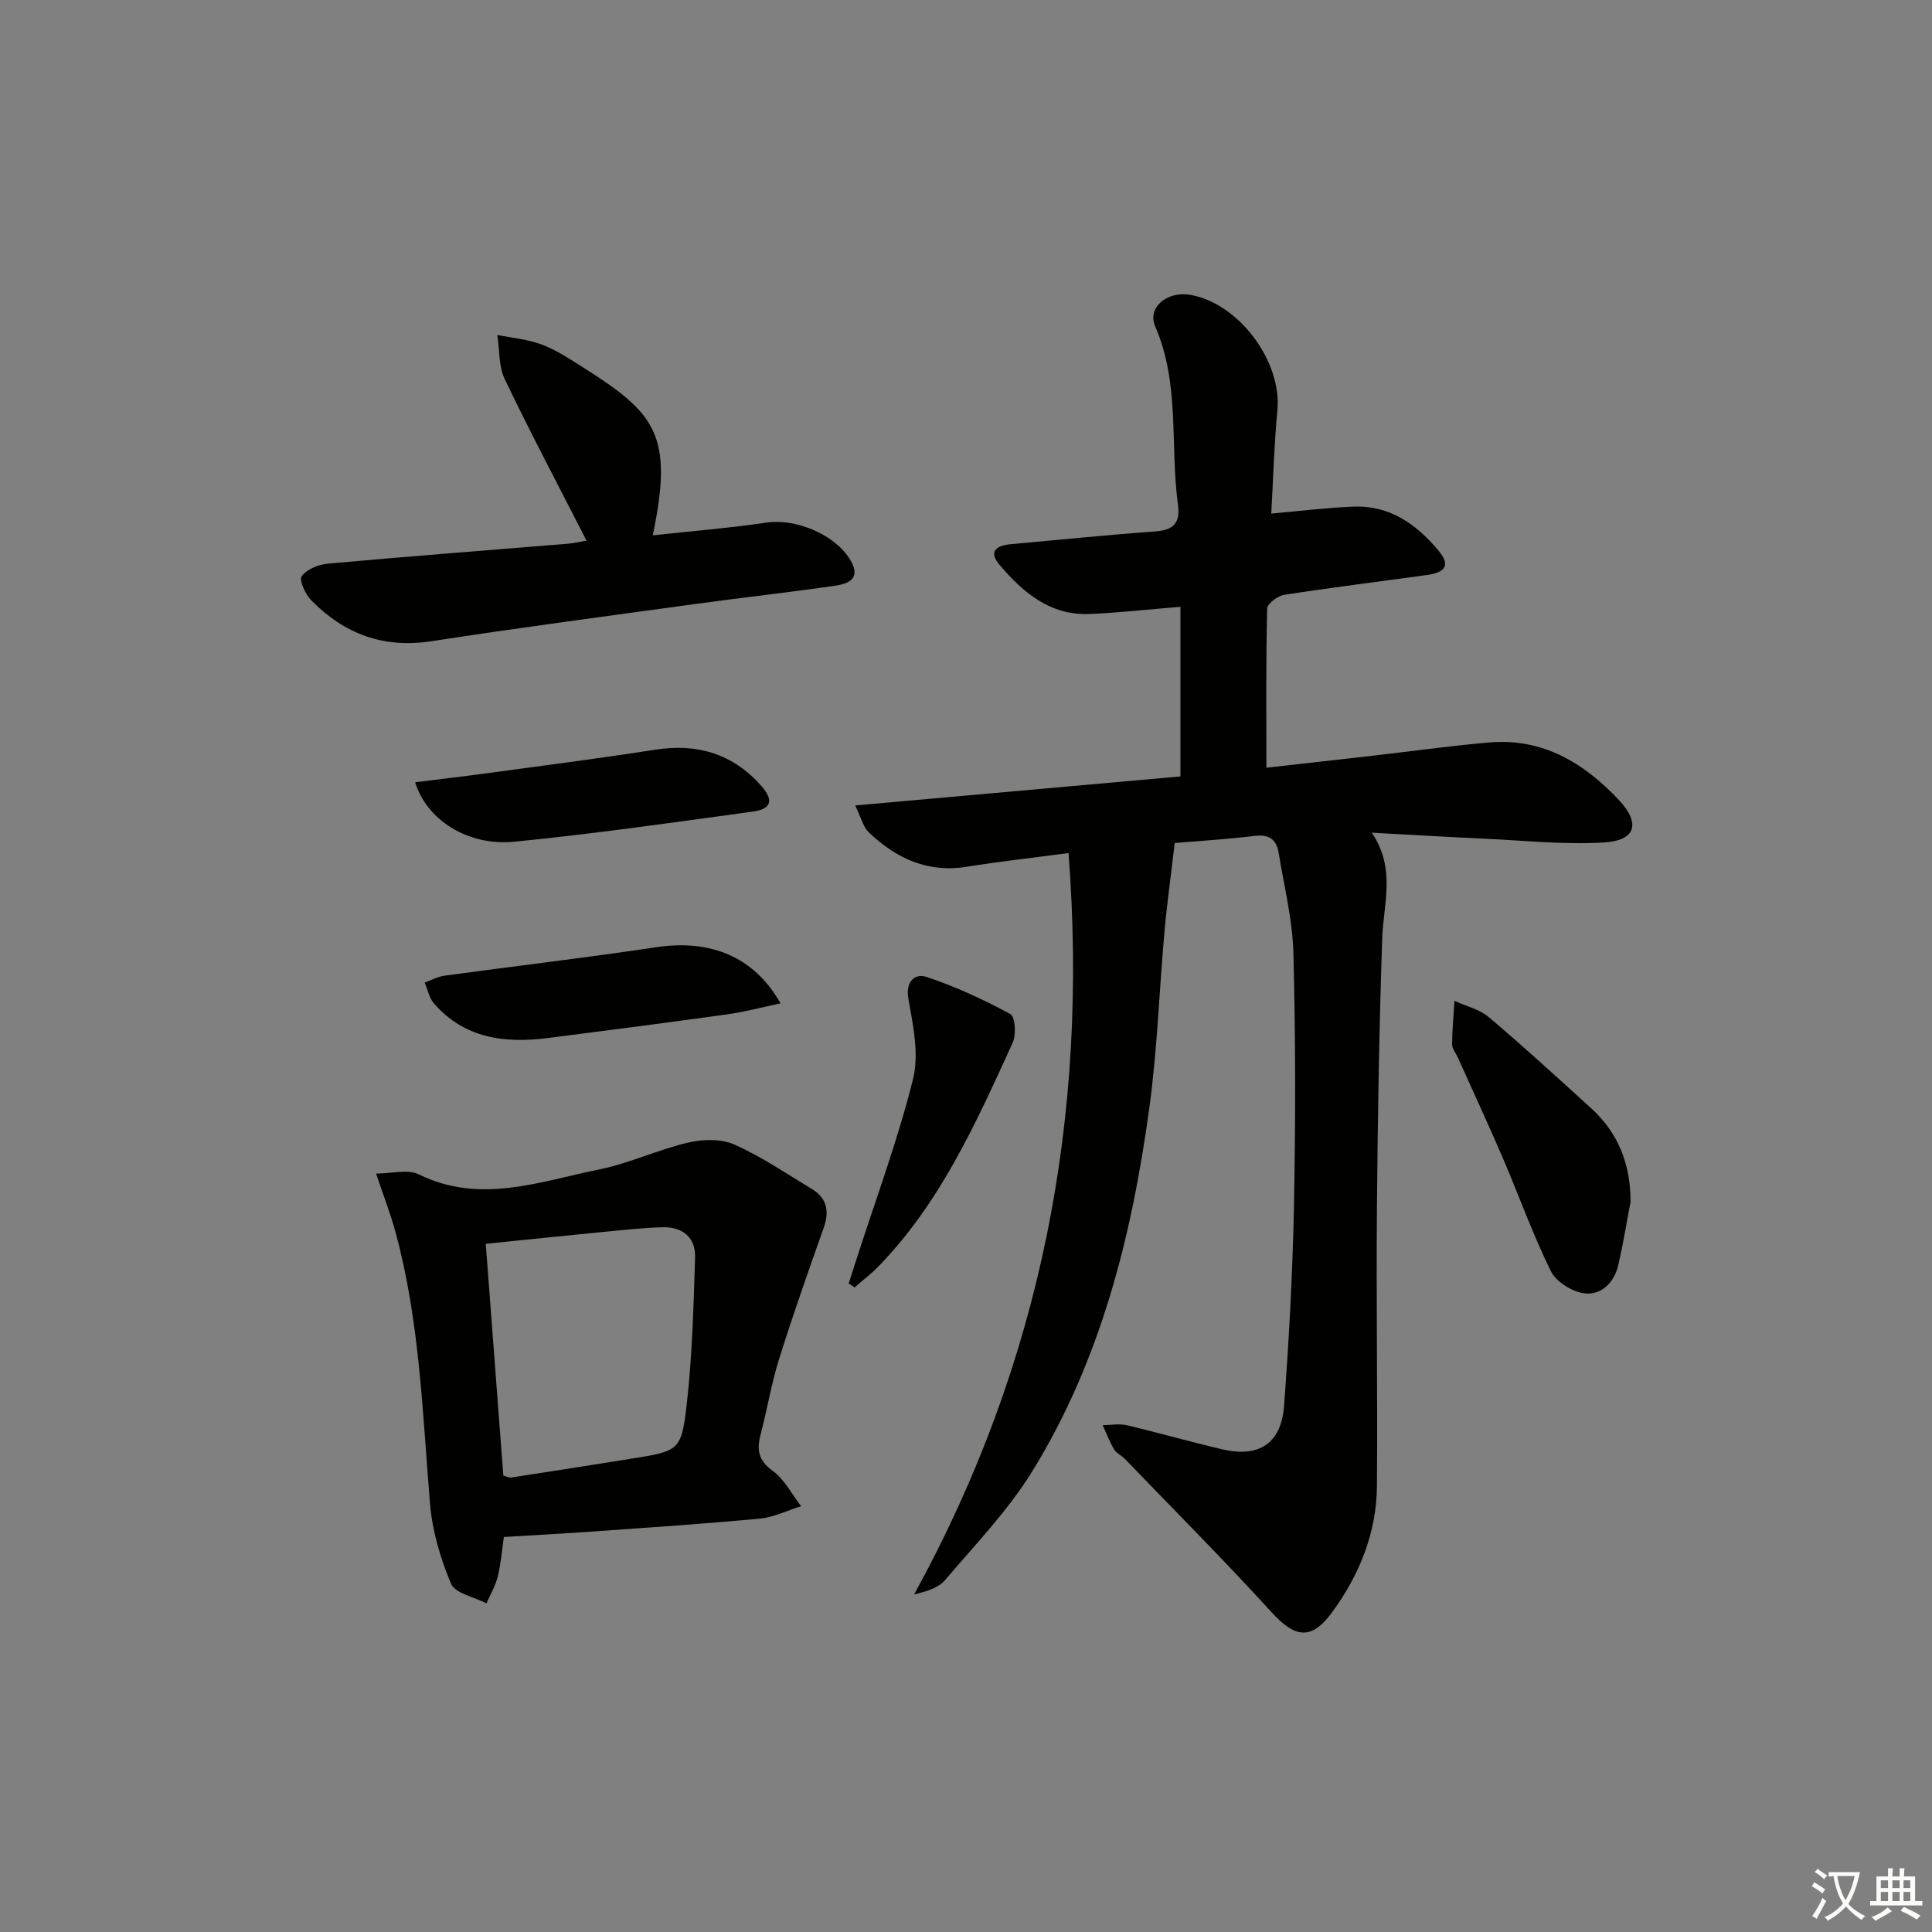
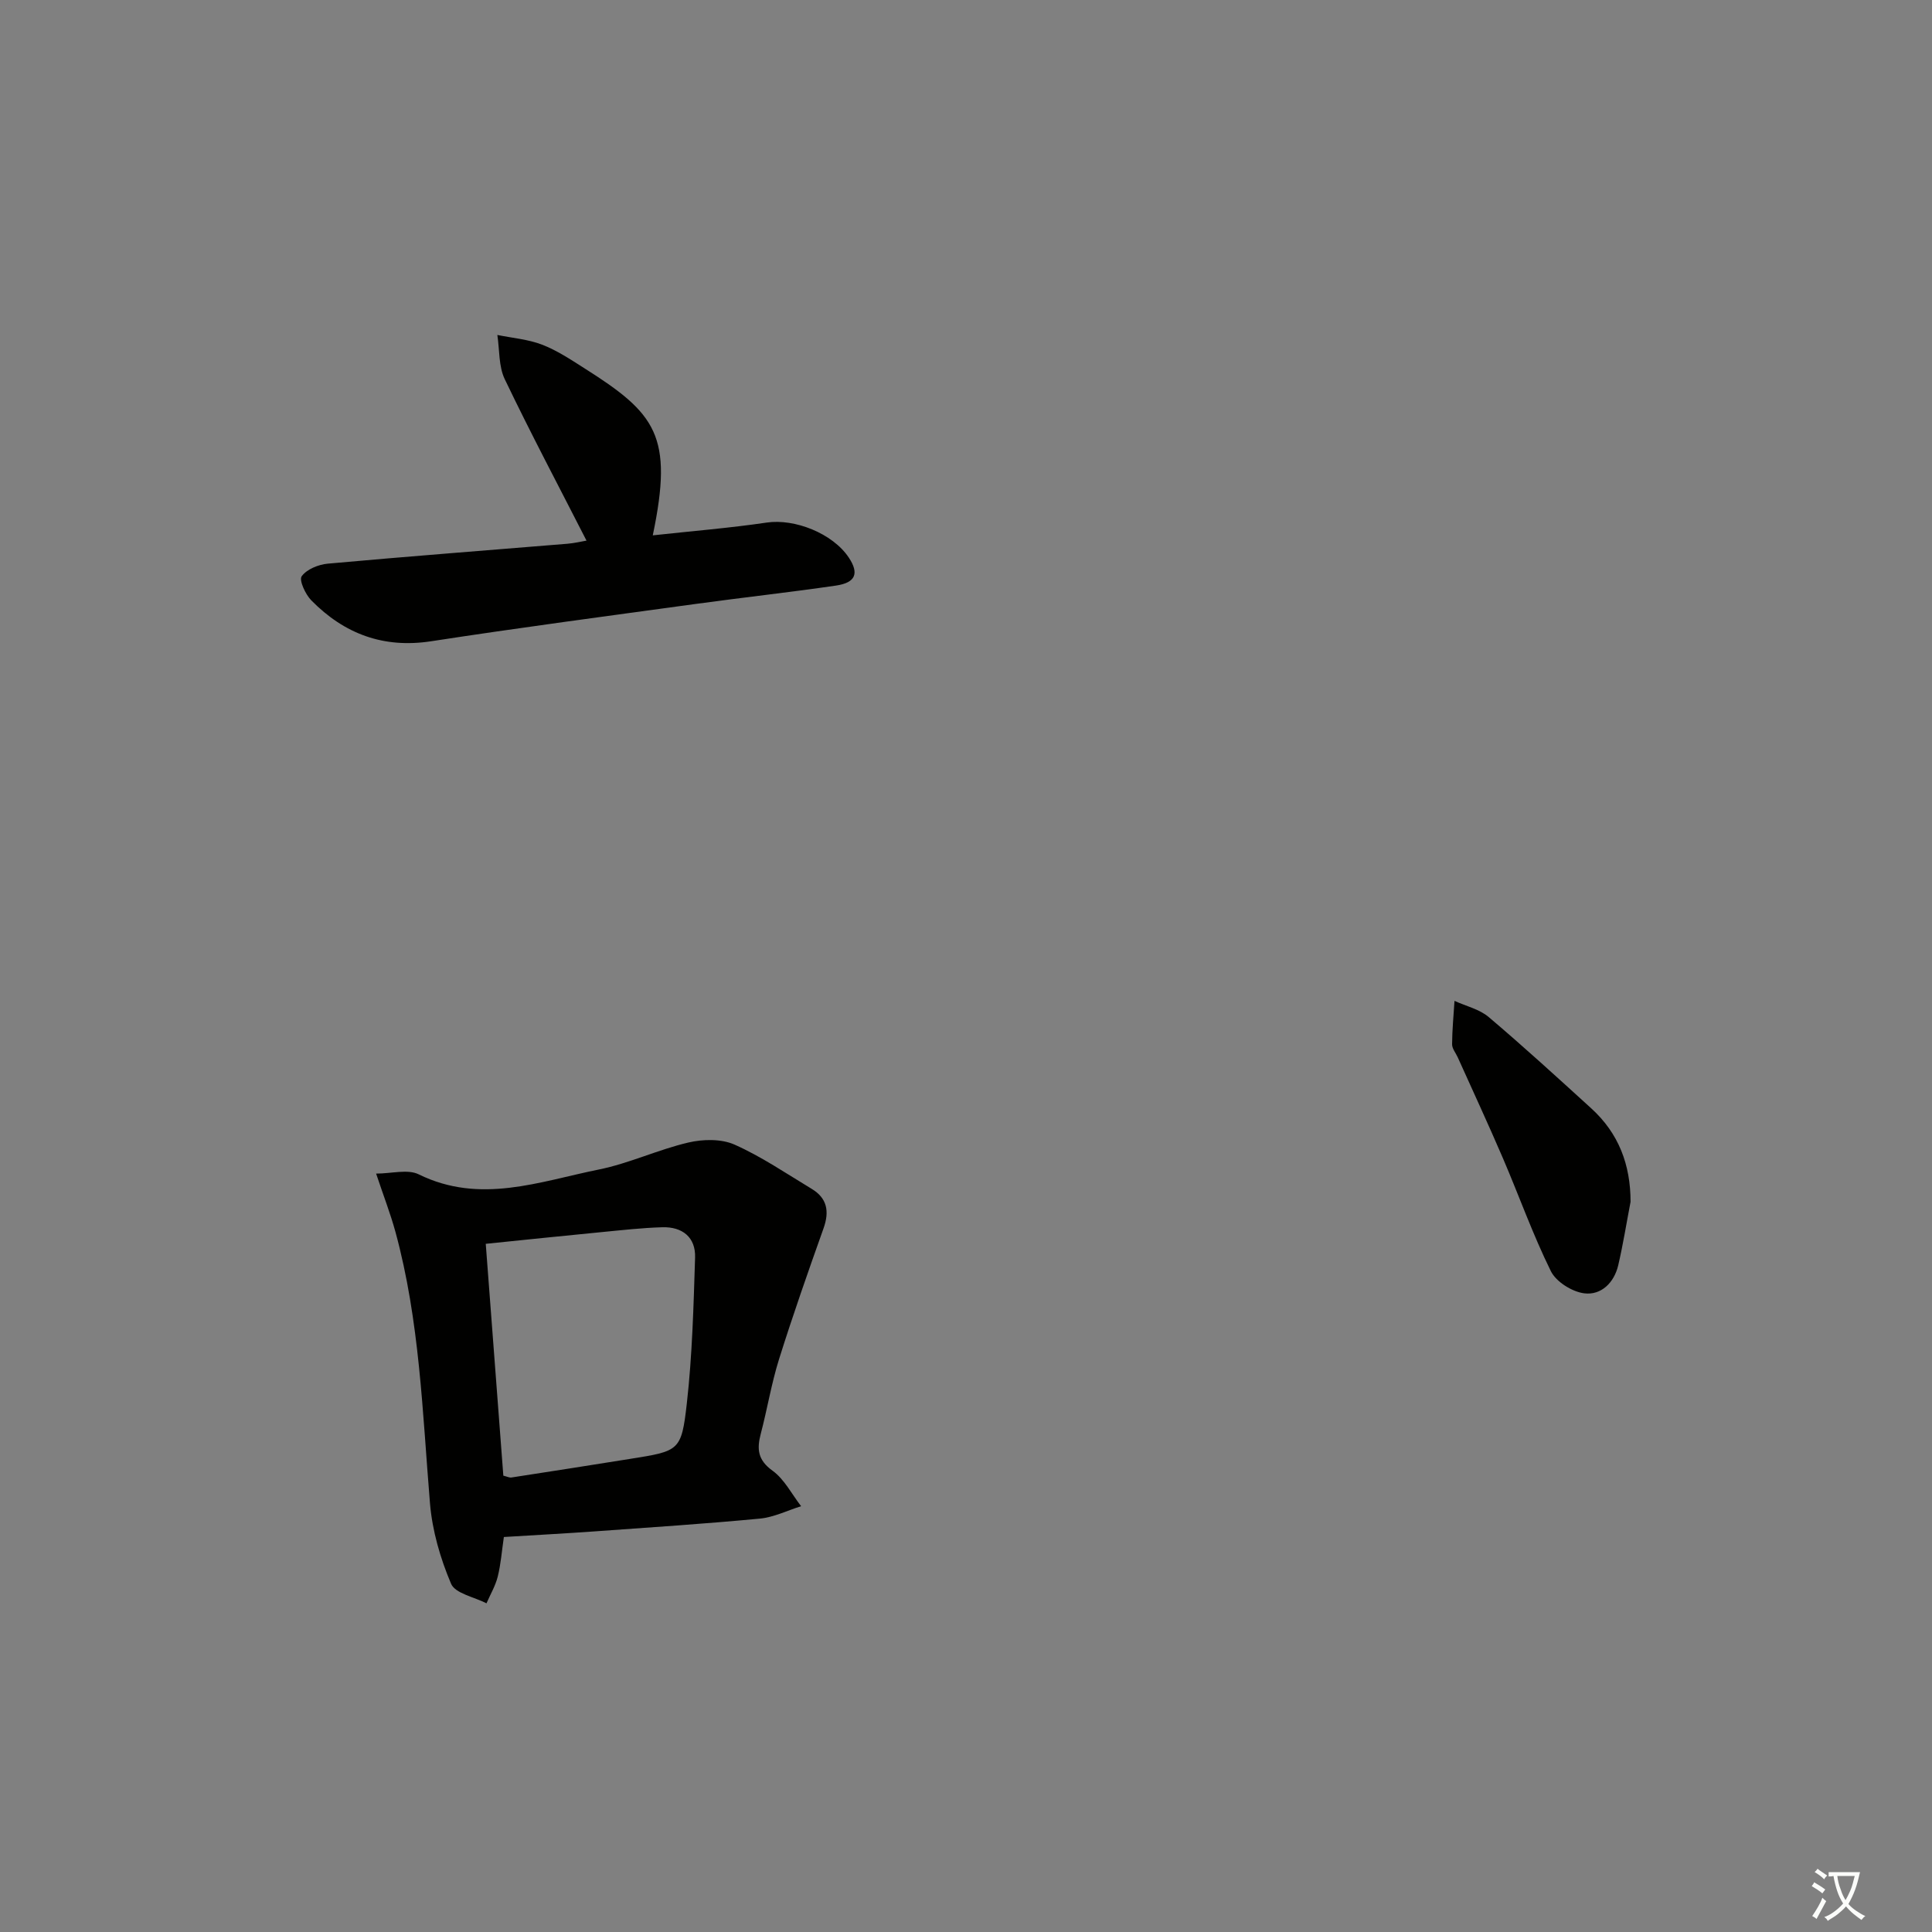
<svg xmlns="http://www.w3.org/2000/svg" enable-background="new 0 0 400 400" viewBox="0 0 400 400">
  <rect x="0" y="0" width="400" height="400" fill="#808080" stroke="none" />
  <path d="m377.9 391.2c-.2.3-.4.5-.6.8-.7-.6-1.4-1-2.2-1.5.2-.3.4-.5.5-.8.6.4 1.4.8 2.3 1.5zm-1.8 6.1c-.2-.2-.5-.4-.9-.6.4-.6.8-1.2 1.2-1.9s.7-1.3.9-1.9c.3.3.5.5.8.7-.7 1.3-1.4 2.6-2 3.7zm2.2-9c-.3.3-.5.5-.6.8-.6-.6-1.3-1.1-2-1.5.3-.3.5-.5.6-.7.6.5 1.3.9 2 1.4zm.3.2v-.9h2 4.5c-.3 1.3-.6 2.5-1 3.6s-.9 2.1-1.4 3c.4.5 1 1 1.6 1.4s1.2.8 1.9 1.1c-.3.2-.5.4-.8.8-.4-.3-1-.7-1.6-1.2s-1.2-1.1-1.6-1.6c-.5.6-1.1 1.1-1.7 1.6s-1.4.9-2.1 1.4c-.1-.3-.3-.5-.7-.8.6-.2 1.2-.5 1.9-1s1.4-1.1 2-1.8c-.5-.8-.9-1.6-1.2-2.5s-.6-2-.8-3.2c-.4.1-.7.1-1 .1zm2.5 2.7c.3 1 .7 1.7 1 2.2.3-.5.6-1.1 1-2s.6-1.9.9-3h-3.2-.4c.1.9.3 1.8.7 2.8z" fill="#fbfcfa" />
-   <path d="m396.5 388.5v1.5 3.6h1.5v.9c-.4 0-1 0-1.7 0h-7.9c-.5 0-.9 0-1.2 0v-.9h1.3v-3.5c0-.7 0-1.2 0-1.6h2.4c0-.8 0-1.4 0-1.7h1c0 .3-.1.8-.1 1.7h1.5c0-.8 0-1.4 0-1.7h1c0 .3-.1.9-.1 1.7zm-8.2 9.2c-.2-.3-.5-.5-.8-.8.8-.3 1.4-.6 1.9-.9s1-.7 1.4-1.1c.3.3.6.5.9.8-1.6 1-2.8 1.6-3.4 2zm2.6-6.8v-1.6h-1.5v1.6zm0 2.7v-1.9h-1.5v1.9zm2.4-2.7v-1.6h-1.5v1.6zm0 2.7v-1.9h-1.5v1.9zm.2 2 .7-.8c.4.2.9.5 1.6.8s1.3.7 1.8 1c-.3.3-.5.6-.8.8-.4-.3-1.5-1-3.3-1.8zm2-4.7v-1.6h-1.4v1.6zm0 2.7v-1.9h-1.4v1.9z" fill="#fbfcfa" />
  <g fill="#010100">
-     <path d="m243.21 174.54c-.77 6.64-1.6 12.55-2.13 18.5-1.08 12.08-1.47 24.24-3.11 36.24-3.61 26.49-10.04 52.29-24.23 75.31-5.02 8.14-11.83 15.2-18.07 22.54-1.39 1.64-3.84 2.37-6.41 2.98 26.35-47.97 36.17-98.89 31.97-153.5-7.62 1.02-14.35 1.76-21.03 2.84-8.13 1.32-14.66-1.73-20.32-7.11-1.17-1.12-1.58-3.03-2.83-5.58 23.09-2.06 45.2-4.03 67.35-6.01 0-11.77 0-23.31 0-35.12-6.65.54-12.73 1.24-18.84 1.49-8.11.33-13.72-4.42-18.58-10.13-2.47-2.9-.62-4.06 2.36-4.33 9.93-.89 19.85-1.91 29.79-2.63 3.8-.28 5.28-1.67 4.75-5.58-1.67-12.27.47-24.97-4.71-36.88-1.7-3.91 2.49-7.36 7.25-6.53 10.09 1.75 19.01 13.79 18.05 23.91-.67 7.08-.86 14.2-1.27 21.38 5.89-.52 11.45-1.22 17.03-1.44 7.44-.3 12.97 3.6 17.52 9.01 2.52 2.99 1.73 4.59-2.3 5.15-9.87 1.36-19.76 2.58-29.6 4.11-1.33.21-3.48 1.84-3.5 2.85-.26 10.77-.16 21.55-.16 32.94 6.67-.75 14.01-1.57 21.35-2.41 8.25-.94 16.49-2.1 24.76-2.82 11.05-.97 19.65 4.23 26.85 11.89 4.61 4.91 3.51 8.44-3.14 8.82-8.23.48-16.55-.42-24.83-.8-7.41-.34-14.82-.78-23.17-1.23 5.07 7.49 2.4 14.72 2.16 21.91-.62 18.63-.94 37.27-1.09 55.91-.16 19.16.15 38.32 0 57.47-.08 9.6-3.57 18.22-9.15 25.94-4.35 6.02-7.72 5.59-12.69.14-9.85-10.81-20.19-21.17-30.34-31.71-.69-.72-1.75-1.16-2.23-1.97-.94-1.59-1.6-3.34-2.37-5.03 1.69-.01 3.45-.35 5.05.03 6.62 1.56 13.15 3.46 19.77 4.99 7.55 1.75 12.15-1.23 12.73-9 1.04-13.92 1.79-27.88 2.06-41.84.33-17.32.33-34.67-.13-51.99-.18-6.9-1.93-13.76-3.04-20.63-.43-2.68-1.85-3.92-4.83-3.57-5.88.71-11.81 1.08-16.7 1.49z" />
    <path d="m104.32 318.22c-.44 2.99-.63 5.65-1.27 8.21-.48 1.91-1.53 3.68-2.33 5.52-2.53-1.31-6.47-2.03-7.33-4.05-2.23-5.25-3.9-11-4.37-16.68-1.56-18.85-2.13-37.79-7.15-56.18-1.04-3.79-2.47-7.47-4-12.06 3.22 0 6.54-.97 8.83.16 12.7 6.25 24.98 1.48 37.26-1 6.3-1.27 12.27-4.12 18.55-5.59 3.03-.71 6.82-.79 9.57.43 5.58 2.48 10.71 5.99 15.97 9.16 3.21 1.93 3.7 4.67 2.46 8.16-3.2 8.99-6.36 18-9.22 27.11-1.58 5.04-2.43 10.31-3.78 15.43-.83 3.16-.64 5.44 2.43 7.65 2.46 1.77 3.98 4.85 5.92 7.35-2.84.89-5.63 2.29-8.52 2.57-11.4 1.08-22.84 1.83-34.27 2.65-6.09.43-12.21.76-18.75 1.16zm-.11-12.7c.76.18 1.24.44 1.67.38 8.19-1.26 16.37-2.54 24.55-3.85 10.2-1.63 10.65-1.6 11.77-11.49 1.13-10 1.39-20.12 1.71-30.19.14-4.22-2.65-6.4-6.76-6.28-4.29.12-8.57.62-12.85 1.03-7.69.74-15.38 1.55-23.73 2.4 1.23 16.32 2.43 32.16 3.64 48z" />
    <path d="m135.15 110.84c8.22-.9 15.95-1.52 23.61-2.65 5.74-.85 13.63 2.22 16.98 7.26 2.16 3.26 1.43 5.19-2.67 5.79-9.69 1.41-19.42 2.48-29.12 3.81-18.22 2.5-36.47 4.91-54.65 7.71-9.92 1.53-18.02-1.53-24.84-8.45-1.23-1.25-2.58-4.19-2-5 1.03-1.44 3.45-2.43 5.39-2.61 16.53-1.5 33.07-2.76 49.61-4.12 1.48-.12 2.94-.48 3.97-.65-5.66-11.09-11.52-22.14-16.92-33.41-1.29-2.68-1.07-6.09-1.54-9.17 3.09.63 6.33.89 9.24 2 3.07 1.18 5.9 3.06 8.7 4.84 14.88 9.42 18.57 13.95 14.24 34.65z" />
    <path d="m337.59 248.82c-.84 4.38-1.54 8.79-2.55 13.13-.85 3.62-3.53 6.26-7.04 5.82-2.52-.32-5.82-2.38-6.91-4.59-3.74-7.57-6.58-15.59-9.92-23.37-3.01-7.01-6.23-13.94-9.36-20.9-.41-.91-1.18-1.81-1.17-2.71.02-2.99.31-5.98.5-8.98 2.38 1.09 5.16 1.72 7.08 3.35 7.23 6.12 14.23 12.53 21.24 18.91 5.65 5.15 8.13 11.62 8.13 19.34z" />
-     <path d="m161.6 207.74c-4.07.85-7.5 1.78-10.99 2.26-12.34 1.72-24.7 3.32-37.06 4.9-8.96 1.15-17.35.16-23.71-7.16-.99-1.13-1.29-2.86-1.91-4.31 1.35-.49 2.67-1.23 4.07-1.42 14.65-2 29.33-3.72 43.95-5.91 11.02-1.64 20.16 1.88 25.65 11.64z" />
-     <path d="m85.95 161.96c5.3-.66 10.51-1.27 15.69-1.98 11.33-1.54 22.68-2.99 33.98-4.76 8.75-1.37 16.12.84 22 7.49 2.63 2.98 2.11 4.8-1.82 5.33-16.43 2.24-32.86 4.61-49.36 6.23-9.63.94-18.11-4.55-20.49-12.31z" />
-     <path d="m175.71 265.71c.57-1.77 1.15-3.55 1.72-5.32 3.96-12.3 8.48-24.45 11.6-36.95 1.28-5.15.03-11.13-.95-16.57-.68-3.77 1.44-5.36 3.67-4.63 6.03 1.98 11.86 4.7 17.45 7.72.98.53 1.23 4.25.48 5.89-7.52 16.46-14.9 33.06-27.78 46.32-1.53 1.58-3.31 2.92-4.97 4.38-.41-.29-.82-.57-1.22-.84z" />
  </g>
</svg>